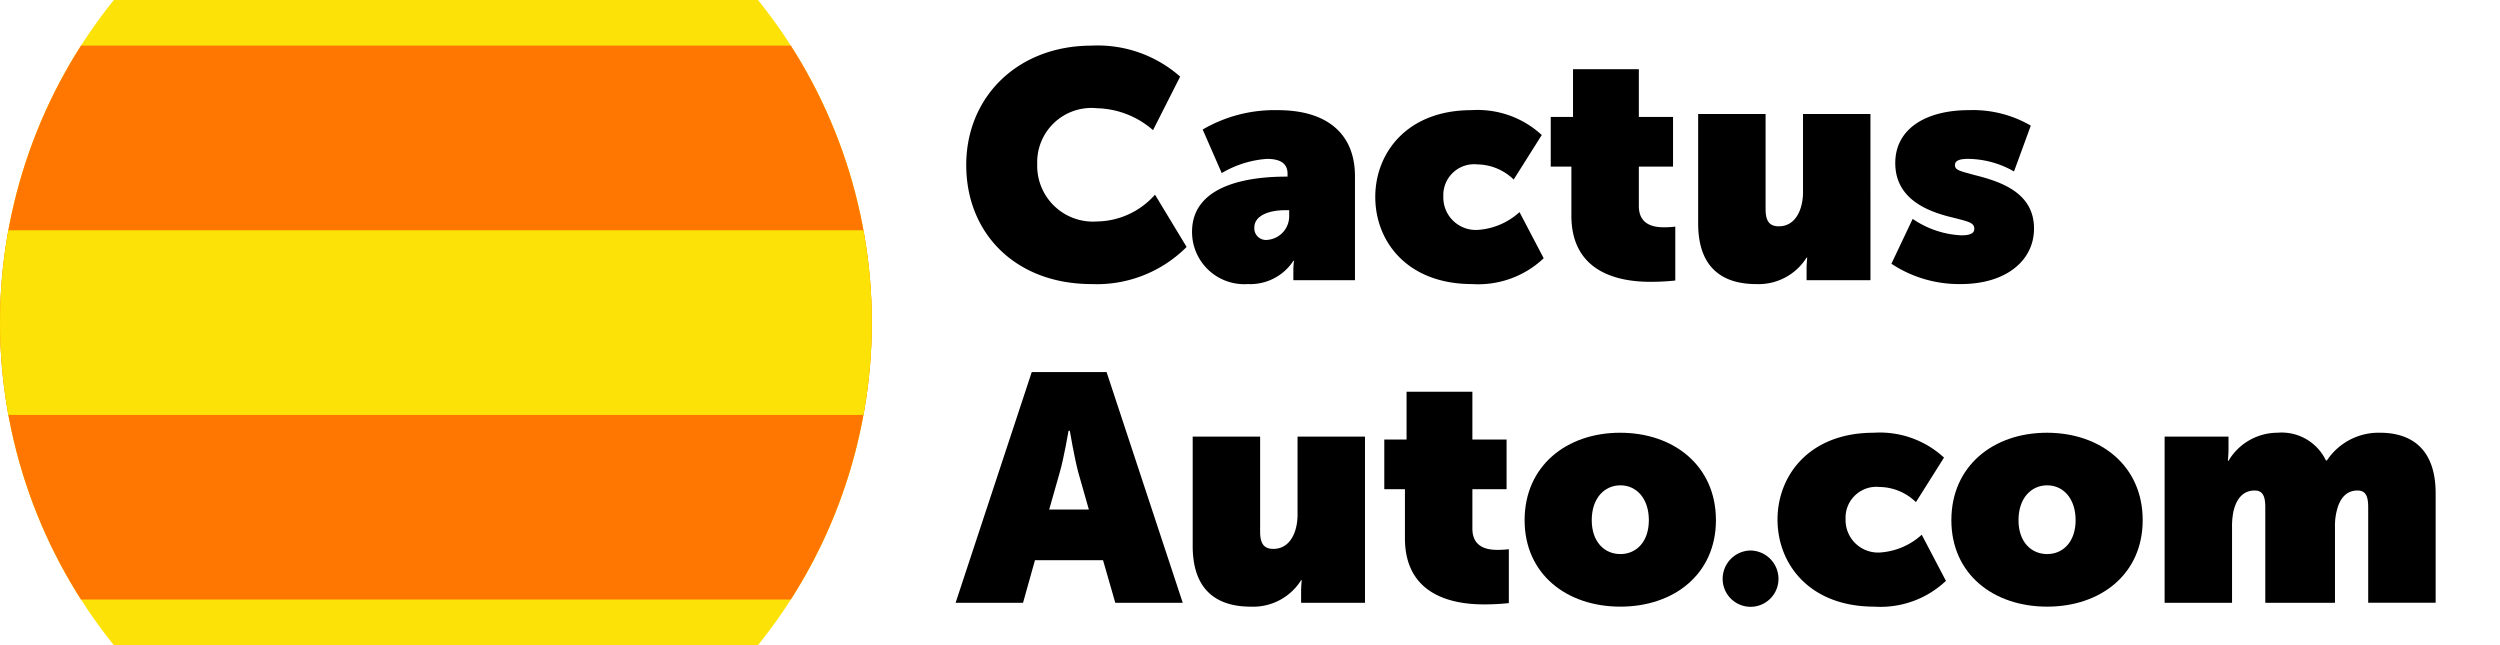
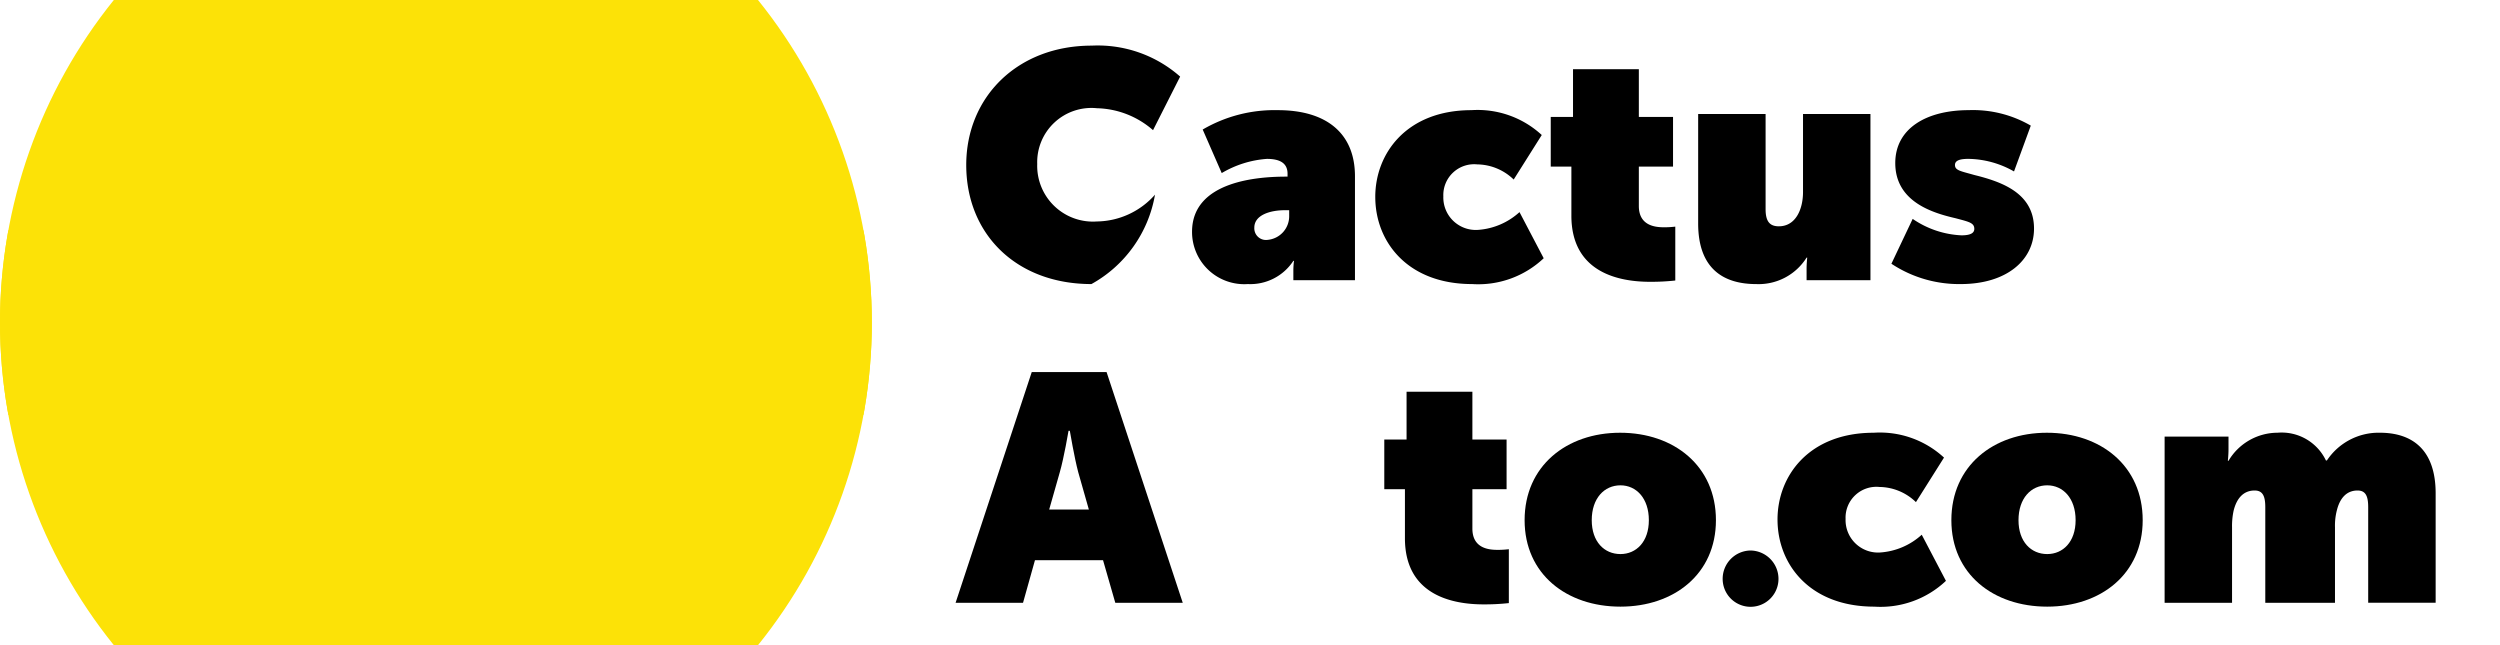
<svg xmlns="http://www.w3.org/2000/svg" width="155" height="40" viewBox="0 0 155 40">
  <defs>
    <style>
      .cls-1 {
        fill: none;
      }

      .cls-2 {
        clip-path: url(#clip-path);
      }

      .cls-3 {
        fill: #fce207;
      }

      .cls-4 {
        fill: #f70;
      }
      .logo-text-color {
        fill: #000;
      }
    </style>
    <clipPath id="clip-path">
      <path class="cls-1" d="M7.058,0a31.867,31.867,0,0,0,0,40H46.996a31.867,31.867,0,0,0,0-40" />
    </clipPath>
  </defs>
  <title>cactusauto</title>
  <g id="Layer_7" data-name="Layer 7">
    <g class="cls-2">
      <rect class="cls-3" x="-20.594" width="81.434" height="40" />
-       <rect class="cls-4" x="-20.594" y="2.828" width="81.434" height="34.345" />
      <rect class="cls-3" x="-20.594" y="14.276" width="81.434" height="11.448" />
    </g>
  </g>
  <g id="Layer_5" data-name="Layer 5" class="logo-text-color">
    <g>
-       <path d="M67.688,2.829a7.72,7.72,0,0,1,5.481,1.92l-1.681,3.321A5.473,5.473,0,0,0,68.009,6.71a3.363,3.363,0,0,0-3.701,3.46,3.458,3.458,0,0,0,3.701,3.561,4.887,4.887,0,0,0,3.601-1.661l1.96,3.241A7.857,7.857,0,0,1,67.669,17.612c-4.661,0-7.762-3.101-7.762-7.382C59.907,6.01,63.088,2.829,67.688,2.829Z" />
+       <path d="M67.688,2.829a7.72,7.72,0,0,1,5.481,1.92l-1.681,3.321A5.473,5.473,0,0,0,68.009,6.71a3.363,3.363,0,0,0-3.701,3.46,3.458,3.458,0,0,0,3.701,3.561,4.887,4.887,0,0,0,3.601-1.661A7.857,7.857,0,0,1,67.669,17.612c-4.661,0-7.762-3.101-7.762-7.382C59.907,6.01,63.088,2.829,67.688,2.829Z" />
      <path d="M79.748,10.951h.08v-.18c0-.66-.479-.92-1.28-.92a6.367,6.367,0,0,0-2.801.88l-1.18-2.7a8.824,8.824,0,0,1,4.661-1.201c3.021,0,4.78,1.44,4.78,4.101v6.441H80.188V16.752a5.085,5.085,0,0,1,.04-.58h-.04a3.184,3.184,0,0,1-2.82,1.44,3.237,3.237,0,0,1-3.461-3.241C73.907,11.171,78.147,10.951,79.748,10.951Zm-1.16,3.921a1.47,1.47,0,0,0,1.341-1.5v-.34H79.668c-.92,0-1.9.3-1.9,1.08A.723.723,0,0,0,78.588,14.872Z" />
      <path d="M91.229,6.83a5.86,5.86,0,0,1,4.36,1.541l-1.74,2.761a3.303,3.303,0,0,0-2.261-.94A1.911,1.911,0,0,0,89.487,12.171a2.014,2.014,0,0,0,2.161,2.081A4.252,4.252,0,0,0,94.209,13.151l1.5,2.86a5.901,5.901,0,0,1-4.441,1.601c-4,0-6.001-2.621-6.001-5.401C85.267,9.49,87.228,6.83,91.229,6.83Z" />
      <path d="M97.426,10.331H96.146V7.25h1.381V4.289h4.081V7.25h2.12v3.081h-2.12V12.771c0,1.18.939,1.32,1.54,1.32a5.624,5.624,0,0,0,.72-.04v3.341a13.899,13.899,0,0,1-1.561.08c-1.92,0-4.881-.56-4.881-4.101Z" />
      <path d="M105.286,7.07h4.181v5.901c0,.76.26,1.06.82,1.06,1.061,0,1.5-1.08,1.5-2.12V7.07h4.181V17.372h-3.96v-.7c0-.34.04-.7.04-.7h-.04a3.509,3.509,0,0,1-3.121,1.641c-2.021,0-3.601-.94-3.601-3.761Z" />
      <path d="M118.586,13.571a5.81,5.81,0,0,0,3.021,1.02c.56,0,.8-.14.8-.4,0-.38-.34-.44-1.16-.66-1.38-.32-3.74-1-3.74-3.421,0-2.14,1.92-3.281,4.561-3.281a7.13,7.13,0,0,1,3.841.96l-1.04,2.841a5.851,5.851,0,0,0-2.821-.78c-.439,0-.84.06-.84.38,0,.34.36.38,1.2.62,1.7.42,3.701,1.12,3.701,3.321,0,1.96-1.7,3.441-4.541,3.441a7.594,7.594,0,0,1-4.301-1.26Z" />
      <path d="M63.968,23.069H68.608l4.722,14.303H69.148l-.76-2.641H64.168l-.74,2.641H59.247Zm3.541,8.522-.66-2.32c-.24-.9-.52-2.561-.52-2.561h-.08s-.28,1.66-.54,2.561l-.66,2.32Z" />
-       <path d="M73.947,27.07h4.181v5.901c0,.76.26,1.06.82,1.06,1.061,0,1.5-1.08,1.5-2.12V27.07h4.181V37.372h-3.96v-.7c0-.34.04-.7.04-.7h-.04a3.509,3.509,0,0,1-3.121,1.641c-2.021,0-3.601-.94-3.601-3.761Z" />
      <path d="M87.106,30.331H85.826V27.25H87.207V24.289h4.081V27.25H93.408v3.081H91.288V32.771c0,1.18.939,1.32,1.54,1.32a5.624,5.624,0,0,0,.72-.04v3.341a13.899,13.899,0,0,1-1.561.08c-1.92,0-4.881-.56-4.881-4.101Z" />
      <path d="M100.448,26.83c3.34,0,5.94,2.061,5.94,5.421,0,3.341-2.601,5.361-5.921,5.361-3.341,0-5.941-2.021-5.941-5.361C94.526,28.89,97.127,26.83,100.448,26.83Zm.02,7.522c.98,0,1.761-.76,1.761-2.101,0-1.36-.78-2.161-1.761-2.161-1,0-1.78.8-1.78,2.161C98.688,33.591,99.468,34.352,100.468,34.352Z" />
      <path d="M108.526,34.131a1.759,1.759,0,0,1,1.74,1.76,1.73,1.73,0,0,1-3.461,0A1.755,1.755,0,0,1,108.526,34.131Z" />
      <path d="M116.168,26.83a5.86,5.86,0,0,1,4.36,1.541l-1.74,2.761a3.303,3.303,0,0,0-2.261-.94,1.911,1.911,0,0,0-2.101,1.98,2.014,2.014,0,0,0,2.161,2.081,4.252,4.252,0,0,0,2.561-1.1l1.5,2.86A5.901,5.901,0,0,1,116.207,37.612c-4,0-6.001-2.621-6.001-5.401C110.206,29.49,112.167,26.83,116.168,26.83Z" />
      <path d="M126.907,26.83c3.34,0,5.94,2.061,5.94,5.421,0,3.341-2.601,5.361-5.921,5.361-3.341,0-5.941-2.021-5.941-5.361C120.985,28.89,123.586,26.83,126.907,26.83Zm.02,7.522c.98,0,1.761-.76,1.761-2.101,0-1.36-.78-2.161-1.761-2.161-1,0-1.78.8-1.78,2.161C125.146,33.591,125.927,34.352,126.927,34.352Z" />
      <path d="M134.206,27.07H138.167v.8c0,.34-.04.7-.04.7h.04a3.543,3.543,0,0,1,3.04-1.741,3.04,3.04,0,0,1,3.001,1.721h.06a3.846,3.846,0,0,1,3.281-1.721c1.94,0,3.461.98,3.461,3.761v6.781h-4.182V31.451c0-.66-.14-1.04-.66-1.04-.7,0-1.1.5-1.28,1.22a3.766,3.766,0,0,0-.119,1.06v4.681h-4.321V31.451c0-.66-.141-1.04-.66-1.04-.721,0-1.12.52-1.301,1.24a4.473,4.473,0,0,0-.1,1.04v4.681h-4.181Z" />
    </g>
  </g>
</svg>